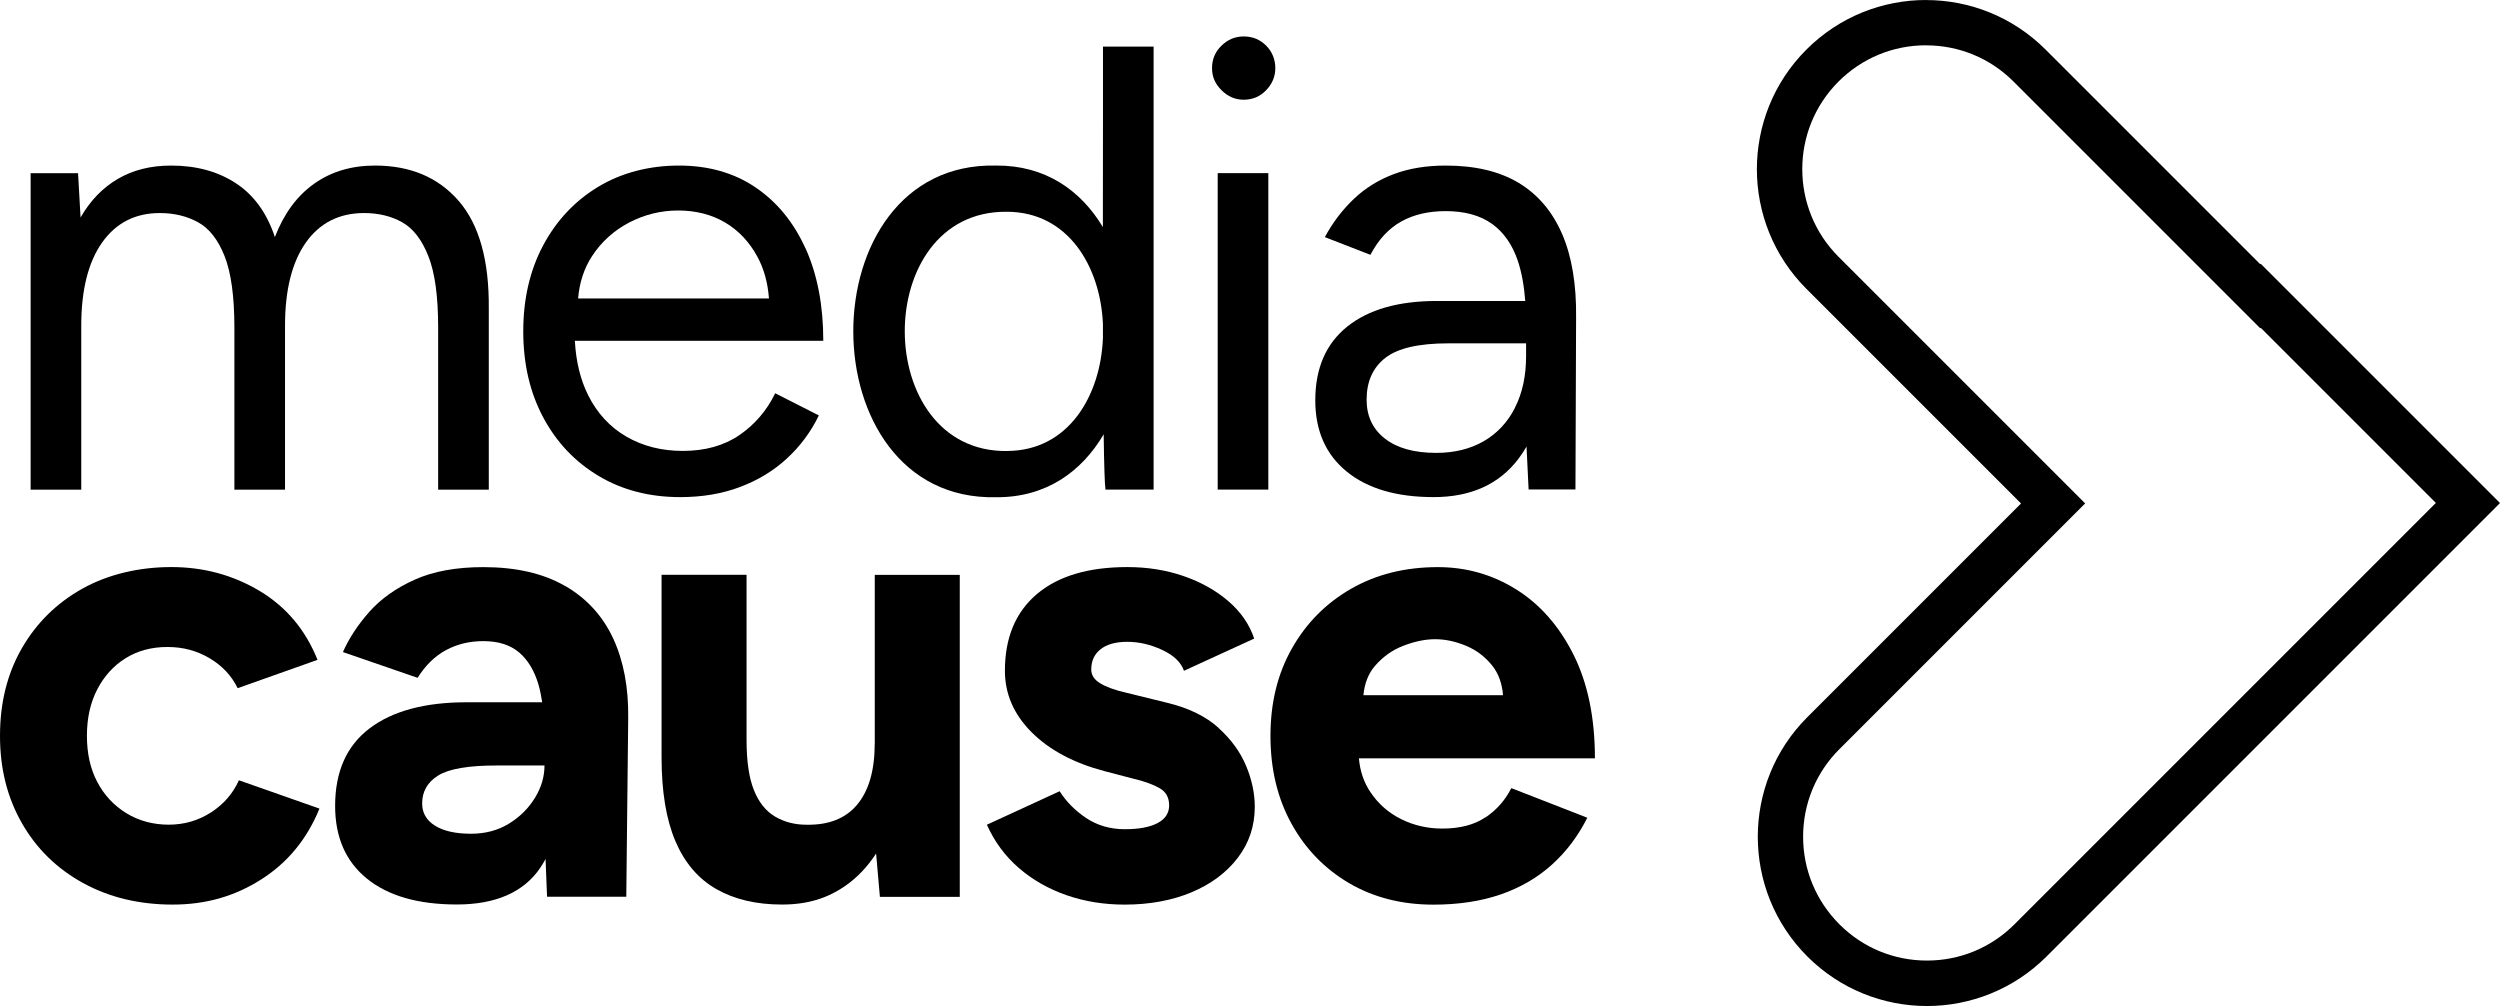
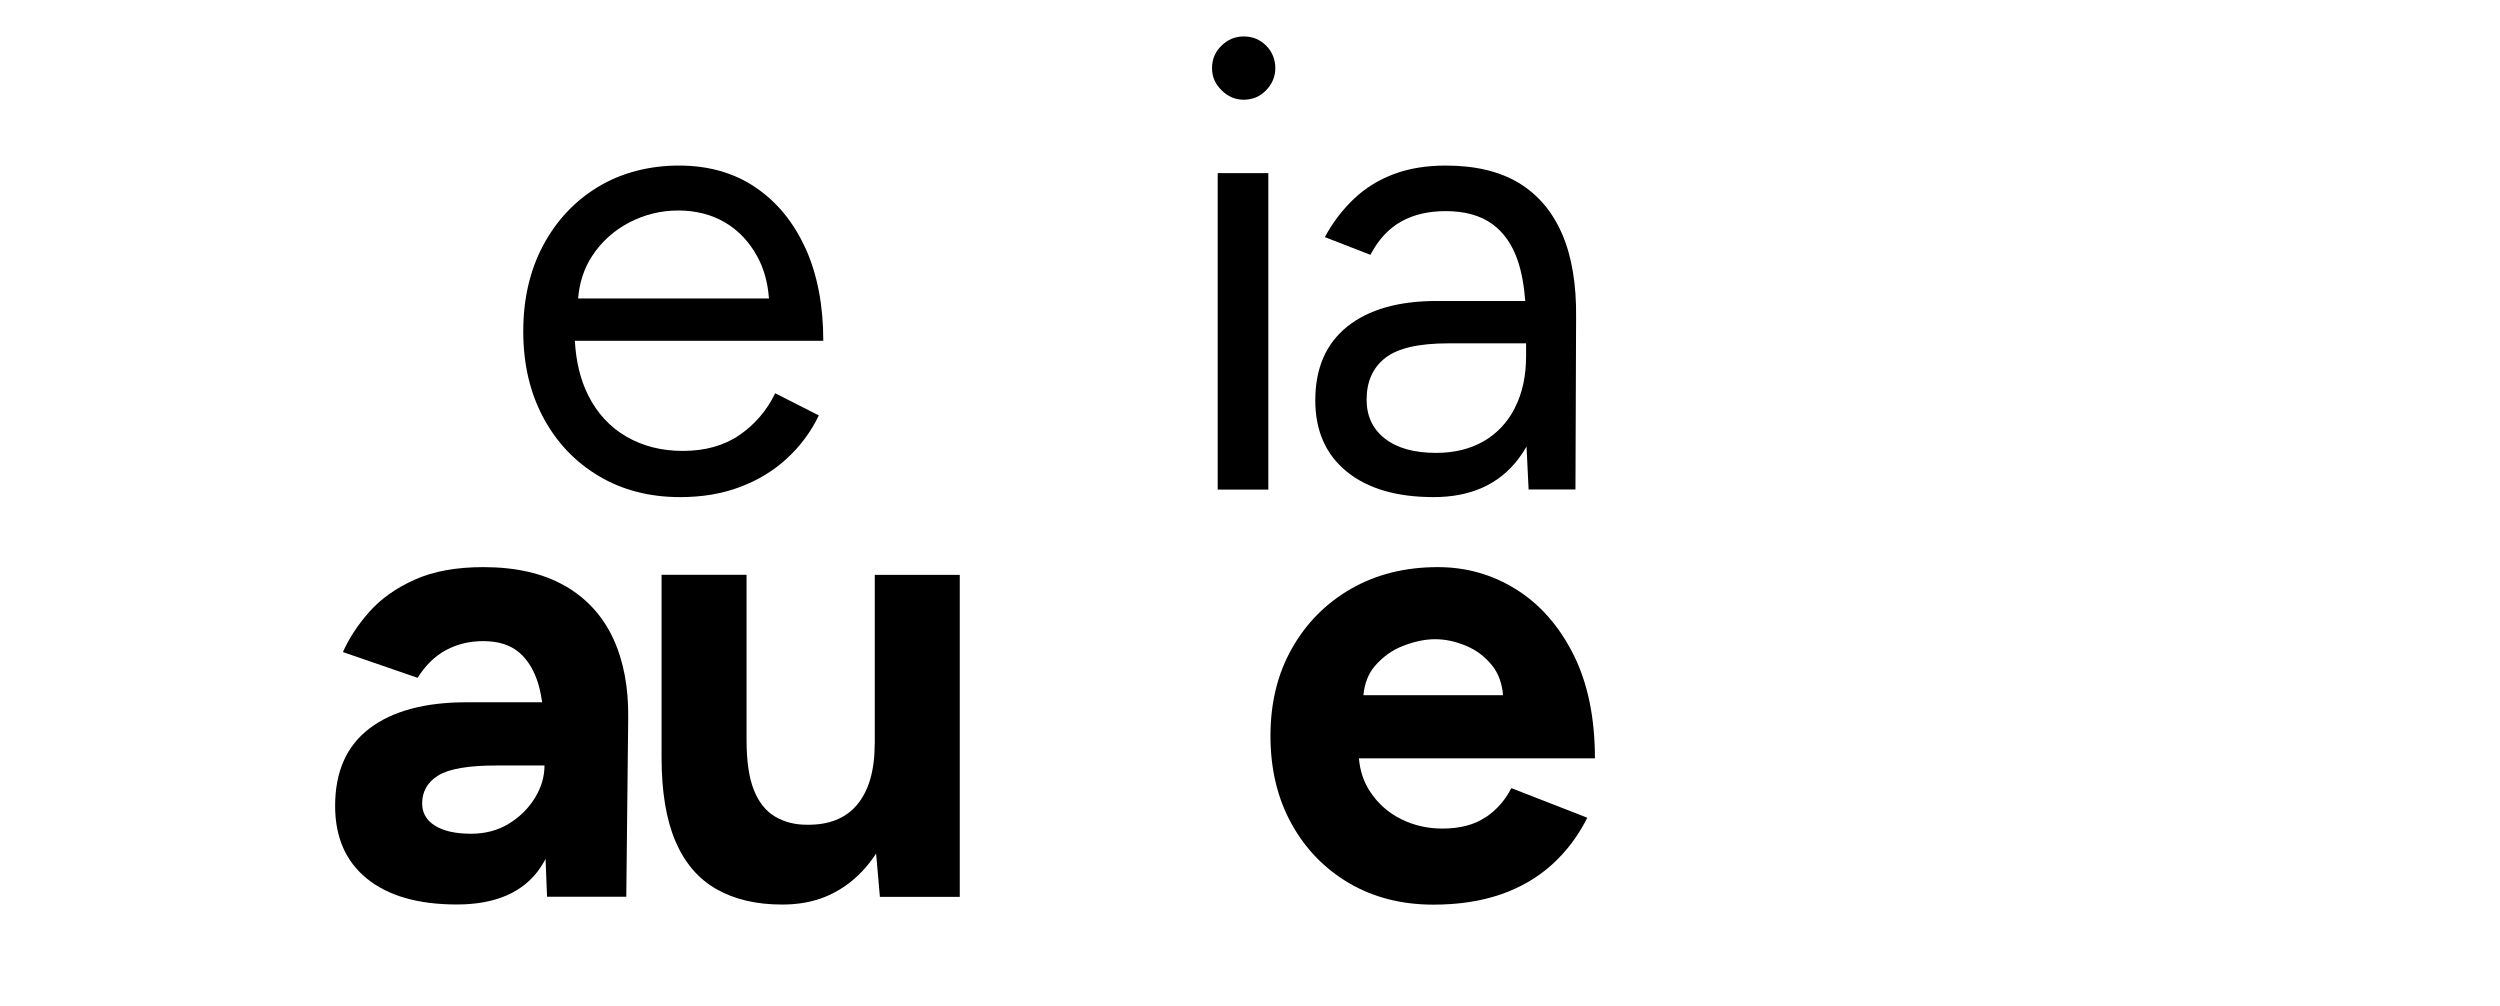
<svg xmlns="http://www.w3.org/2000/svg" id="Layer_2" viewBox="0 0 468.55 188.54">
  <g id="Layer_1-2">
-     <path d="M70.27,31.03c-4.43,0-8.24,1.15-11.45,3.44-3.2,2.29-5.63,5.62-7.3,9.96-1.5-4.51-3.93-7.87-7.3-10.08-3.36-2.21-7.41-3.32-12.16-3.32-3.8,0-7.12.83-9.96,2.49-2.85,1.66-5.18,4.07-7,7.24l-.47-8.3H5.74v59.31h9.49v-30.72c0-6.72,1.31-11.92,3.91-15.6,2.61-3.68,6.21-5.52,10.79-5.52,2.69,0,5.08.57,7.18,1.72,2.09,1.15,3.76,3.26,4.98,6.35,1.22,3.08,1.84,7.55,1.84,13.4v30.37h9.49v-30.72c0-6.72,1.31-11.92,3.91-15.6,2.61-3.68,6.25-5.52,10.91-5.52,2.69,0,5.06.57,7.12,1.72,2.06,1.15,3.7,3.26,4.92,6.35,1.23,3.08,1.84,7.55,1.84,13.4v30.37h9.49v-33.93c.08-9.02-1.8-15.74-5.63-20.17-3.84-4.43-9.07-6.64-15.72-6.64Z" />
    <path d="M150.97,46.57c-2.21-4.9-5.34-8.72-9.37-11.45-4.03-2.73-8.82-4.09-14.35-4.09s-10.74,1.33-15.12,3.97c-4.39,2.65-7.83,6.31-10.32,10.97-2.49,4.67-3.74,10.04-3.74,16.13s1.25,11.47,3.74,16.13c2.49,4.67,5.95,8.32,10.38,10.97,4.43,2.65,9.53,3.97,15.3,3.97,4.11,0,7.85-.63,11.21-1.9,3.36-1.26,6.29-3.04,8.78-5.34,2.49-2.29,4.49-4.98,5.99-8.07l-8.18-4.15c-1.58,3.24-3.82,5.85-6.7,7.83-2.89,1.98-6.43,2.97-10.62,2.97-3.96,0-7.47-.89-10.56-2.67-3.08-1.78-5.48-4.37-7.18-7.77-1.45-2.91-2.28-6.31-2.49-10.2h46.56c0-6.64-1.11-12.41-3.32-17.32ZM117.93,41.7c2.89-1.5,5.95-2.25,9.19-2.25s6.25.75,8.78,2.25c2.53,1.5,4.55,3.64,6.05,6.41,1.23,2.26,1.95,4.88,2.17,7.83h-35.77c.25-2.99,1.11-5.63,2.58-7.89,1.78-2.73,4.11-4.84,7-6.35Z" />
-     <path d="M206.69,42.54c-4.13-6.87-10.8-11.59-20.02-11.51-35.67-.83-35.65,62.96,0,62.16,9.33.08,16.06-4.77,20.18-11.79.08,5.56.19,9.41.34,10.36h9.02V8.73h-9.49c.03,2.94-.02,17.59-.02,33.81ZM188.81,84.53c-25.58.39-25.68-45.12-.12-44.84,11.52,0,17.53,10.27,18.02,20.98,0,.91,0,1.81,0,2.7-.43,10.74-6.4,21.09-17.91,21.15Z" />
    <path d="M233.09,6.83c-1.58,0-2.97.57-4.15,1.72-1.19,1.15-1.78,2.55-1.78,4.21s.59,2.97,1.78,4.15c1.19,1.19,2.57,1.78,4.15,1.78,1.66,0,3.06-.59,4.21-1.78,1.15-1.19,1.72-2.57,1.72-4.15s-.57-3.06-1.72-4.21c-1.15-1.15-2.55-1.72-4.21-1.72Z" />
    <rect x="228.22" y="32.45" width="9.49" height="59.31" />
    <path d="M292.79,43.9c-1.82-4.23-4.53-7.43-8.13-9.61-3.6-2.17-8.17-3.26-13.7-3.26-3.64,0-6.88.53-9.73,1.6-2.85,1.07-5.34,2.61-7.47,4.63-2.14,2.02-3.96,4.41-5.46,7.18l8.54,3.32c1.5-2.85,3.42-4.92,5.75-6.23,2.33-1.31,5.12-1.96,8.36-1.96,3.56,0,6.44.79,8.66,2.37,2.21,1.58,3.83,3.9,4.86,6.94.71,2.12,1.17,4.63,1.39,7.53h-16.58c-7.2,0-12.79,1.6-16.78,4.8-3.99,3.2-5.99,7.81-5.99,13.82,0,5.69,1.96,10.14,5.87,13.34,3.91,3.2,9.35,4.8,16.31,4.8s12.26-2.39,15.9-7.18c.55-.72,1.04-1.49,1.51-2.29l.39,8.04h8.78l.12-32.15c.08-6.25-.79-11.49-2.61-15.72ZM283.95,76.4c-1.38,2.73-3.34,4.82-5.87,6.29-2.53,1.46-5.5,2.19-8.9,2.19-4.11,0-7.32-.89-9.61-2.67-2.29-1.78-3.44-4.21-3.44-7.3,0-3.4,1.17-6.01,3.5-7.83,2.33-1.82,6.27-2.73,11.8-2.73h14.59v2.37c0,3.72-.69,6.94-2.08,9.67Z" />
-     <path d="M39.53,152.27c-2.38,1.53-5.01,2.29-7.91,2.29s-5.63-.72-7.97-2.17c-2.34-1.45-4.15-3.4-5.43-5.85-1.29-2.45-1.93-5.33-1.93-8.63s.64-6.2,1.93-8.69c1.29-2.49,3.06-4.45,5.31-5.85,2.25-1.41,4.87-2.11,7.85-2.11s5.53.71,7.91,2.11c2.37,1.41,4.12,3.28,5.25,5.61l14.97-5.31c-2.25-5.63-5.88-9.94-10.86-12.92-4.99-2.98-10.5-4.47-16.54-4.47s-11.83,1.35-16.66,4.04c-4.83,2.7-8.61,6.42-11.35,11.17-2.74,4.75-4.1,10.22-4.1,16.42s1.37,11.57,4.1,16.36c2.73,4.79,6.56,8.53,11.47,11.23,4.91,2.69,10.5,4.04,16.78,4.04s11.65-1.57,16.6-4.71c4.95-3.14,8.59-7.56,10.92-13.28l-15.09-5.31c-1.13,2.5-2.88,4.51-5.25,6.04Z" />
    <path d="M105.85,109.79c-4.06-2.33-9.15-3.5-15.27-3.5-5.07,0-9.35.78-12.85,2.35-3.5,1.57-6.34,3.58-8.51,6.03-2.17,2.46-3.82,4.97-4.95,7.54l14,4.83c1.45-2.33,3.22-4.06,5.31-5.19,2.09-1.13,4.42-1.69,7-1.69,2.82,0,5.05.71,6.7,2.11,1.65,1.41,2.86,3.4,3.62,5.97.31,1.03.53,2.18.72,3.38h-14.18c-7.81,0-13.86,1.63-18.17,4.89-4.31,3.26-6.46,8.11-6.46,14.54,0,5.87,1.99,10.42,5.98,13.64,3.98,3.22,9.6,4.83,16.84,4.83s12.53-2.29,15.63-6.88c.35-.52.68-1.07.99-1.64l.28,7.07h14.85l.36-33.43c.08-5.79-.87-10.8-2.84-15.03-1.97-4.22-4.99-7.5-9.05-9.84ZM100.24,149.56c-1.21,1.97-2.84,3.58-4.89,4.83-2.05,1.25-4.41,1.87-7.06,1.87-2.9,0-5.15-.5-6.76-1.51-1.61-1.01-2.41-2.39-2.41-4.16,0-2.25,1-4,3.02-5.25,2.01-1.25,5.63-1.87,10.86-1.87h9.05c0,2.09-.6,4.13-1.81,6.1Z" />
    <path d="M163.94,139.36c0,4.99-1.09,8.79-3.26,11.41-2.17,2.62-5.35,3.88-9.54,3.8-2.17,0-4.12-.5-5.85-1.51-1.73-1.01-3.06-2.66-3.98-4.95-.93-2.29-1.39-5.45-1.39-9.48v-30.9h-15.93v34.16c0,6.44.86,11.69,2.59,15.75,1.73,4.06,4.29,7.06,7.67,8.99,3.38,1.93,7.48,2.9,12.31,2.9s8.57-1.19,11.95-3.56c2.21-1.55,4.1-3.56,5.69-6l.71,8.12h14.97v-60.35h-15.93v31.62Z" />
-     <path d="M228.37,136.4c-2.37-2.13-5.53-3.68-9.48-4.65l-7.85-1.93c-2.09-.48-3.7-1.07-4.83-1.75-1.13-.68-1.69-1.55-1.69-2.59,0-1.61.58-2.88,1.75-3.8,1.17-.92,2.84-1.39,5.01-1.39s4.35.5,6.52,1.51c2.17,1.01,3.54,2.31,4.1,3.92l13.16-6.04c-.89-2.66-2.5-4.99-4.83-7-2.33-2.01-5.13-3.58-8.39-4.71-3.26-1.13-6.78-1.69-10.56-1.69-7.32,0-12.97,1.69-16.96,5.07-3.98,3.38-5.98,8.17-5.98,14.36,0,4.35,1.67,8.19,5.01,11.53,3.34,3.34,7.91,5.77,13.7,7.3l5.55,1.45c2.01.48,3.6,1.07,4.77,1.75,1.17.68,1.75,1.75,1.75,3.2s-.72,2.56-2.17,3.32c-1.45.77-3.5,1.15-6.16,1.15s-5.15-.7-7.24-2.11c-2.09-1.41-3.74-3.08-4.95-5.01l-13.64,6.28c1.45,3.22,3.46,5.93,6.04,8.15,2.57,2.21,5.55,3.9,8.93,5.07,3.38,1.17,7,1.75,10.86,1.75,4.67,0,8.83-.77,12.49-2.29,3.66-1.53,6.56-3.68,8.69-6.46,2.13-2.78,3.2-5.97,3.2-9.6,0-2.49-.54-5.05-1.63-7.66-1.09-2.61-2.82-4.99-5.19-7.12Z" />
    <path d="M278.4,153.18c-2.09,1.41-4.79,2.11-8.09,2.11-2.74,0-5.29-.58-7.67-1.75-2.37-1.17-4.31-2.86-5.79-5.07-1.24-1.84-1.96-3.96-2.16-6.34h44.23c0-7.64-1.35-14.14-4.04-19.49-2.7-5.35-6.28-9.41-10.74-12.19-4.47-2.78-9.35-4.16-14.66-4.16-6.12,0-11.53,1.35-16.23,4.04-4.71,2.7-8.41,6.42-11.1,11.17-2.7,4.75-4.04,10.22-4.04,16.42s1.31,11.67,3.92,16.42c2.61,4.75,6.22,8.47,10.8,11.17,4.59,2.69,9.86,4.04,15.81,4.04,4.75,0,8.97-.65,12.67-1.93,3.7-1.29,6.9-3.16,9.6-5.61,2.7-2.45,4.89-5.37,6.58-8.75l-14.24-5.55c-1.13,2.25-2.74,4.08-4.83,5.49ZM263.07,121.01c2.09-.8,4.06-1.21,5.91-1.21s3.76.4,5.73,1.21c1.97.81,3.64,2.07,5.01,3.8,1.13,1.43,1.79,3.27,1.98,5.49h-26.17c.21-2.23.93-4.06,2.16-5.49,1.49-1.73,3.28-3,5.37-3.8Z" />
-     <path d="M360.98,8.5c6.2,0,12.03,2.41,16.41,6.8l40.22,40.22,6.01,6.01.09-.09,32.82,32.82-78.97,78.97c-4.38,4.38-10.21,6.8-16.41,6.8s-12.03-2.41-16.41-6.8-6.8-10.21-6.8-16.41,2.41-12.03,6.8-16.41l40.05-40.05,6.01-6.01-6.01-6.01-40.22-40.22c-9.05-9.05-9.05-23.78,0-32.83,4.38-4.38,10.21-6.8,16.41-6.8M360.98,0c-8.12,0-16.23,3.1-22.42,9.29h0c-12.38,12.38-12.38,32.46,0,44.85l40.22,40.22-40.05,40.05c-12.38,12.38-12.38,32.46,0,44.85h0c6.19,6.19,14.31,9.29,22.42,9.29s16.23-3.1,22.42-9.29l84.98-84.98-44.85-44.85-.09.09-40.22-40.22c-6.19-6.19-14.31-9.29-22.42-9.29h0Z" />
  </g>
</svg>